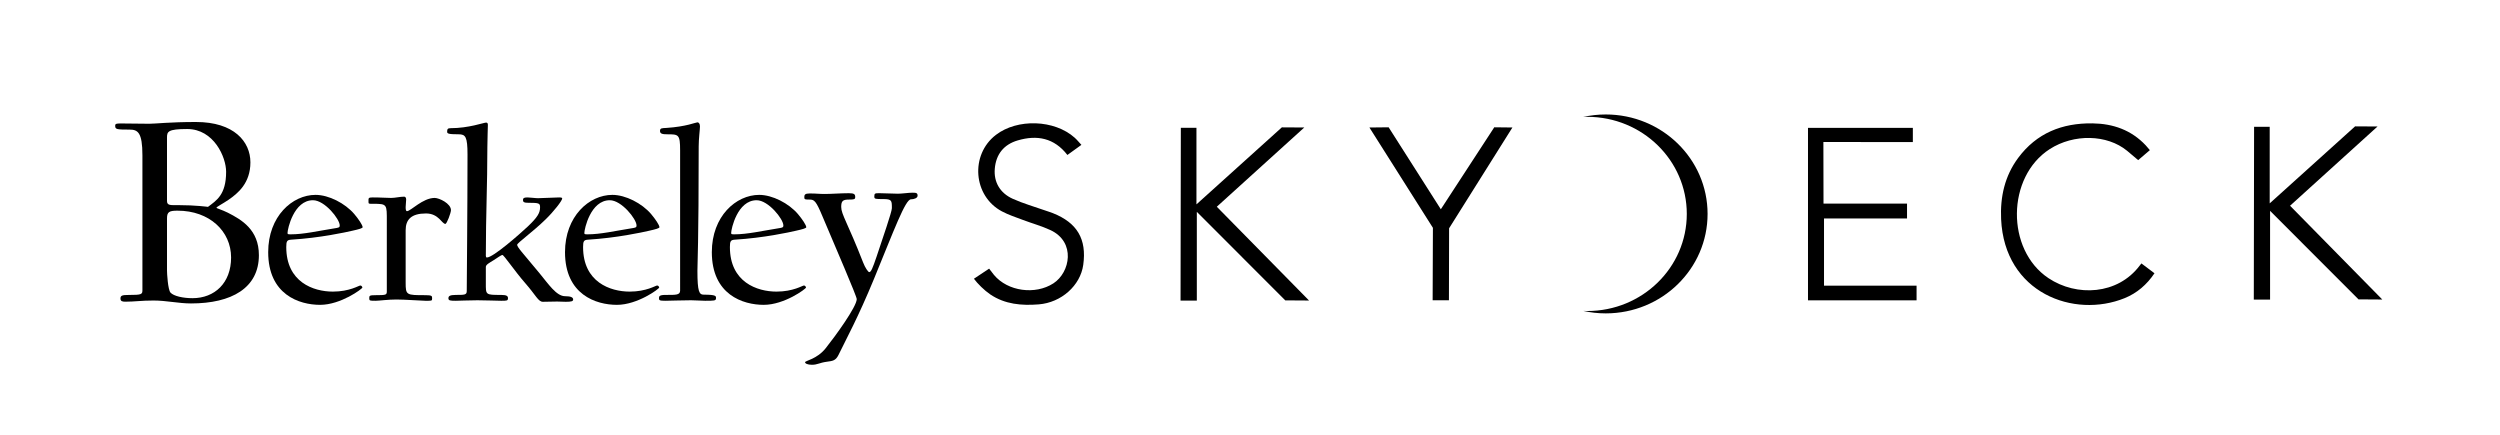
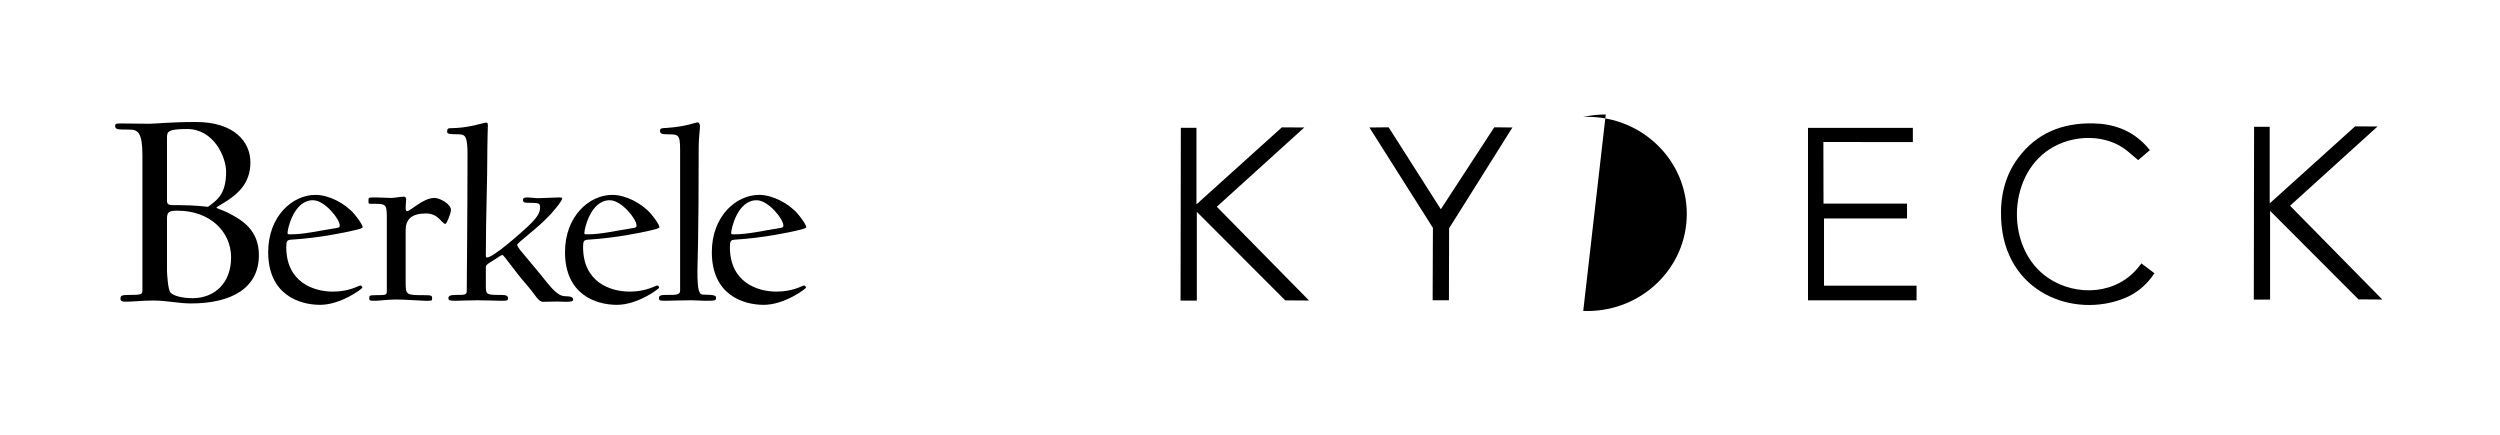
<svg xmlns="http://www.w3.org/2000/svg" xmlns:ns1="http://sodipodi.sourceforge.net/DTD/sodipodi-0.dtd" xmlns:ns2="http://www.inkscape.org/namespaces/inkscape" version="1.1" id="svg163" xml:space="preserve" width="1407.256" height="244.783" viewBox="0 0 1407.256 244.783" ns1:docname="BSkyDeck_logo_H-RGB_GoldWhite.svg" ns2:version="1.1 (c68e22c387, 2021-05-23)">
  <defs id="defs167">
    <clipPath clipPathUnits="userSpaceOnUse" id="clipPath177">
      <path d="M 0,254.578 H 1083.552 V 0 H 0 Z" id="path175" />
    </clipPath>
  </defs>
  <ns1:namedview id="namedview165" pagecolor="#ffffff" bordercolor="#999999" borderopacity="1" ns2:pageshadow="0" ns2:pageopacity="0" ns2:pagecheckerboard="0" showgrid="false" ns2:zoom="0.58292018" ns2:cx="578.9815" ns2:cy="362.82841" ns2:window-width="1920" ns2:window-height="1017" ns2:window-x="-8" ns2:window-y="-8" ns2:window-maximized="1" ns2:current-layer="layer1" fit-margin-top="0" fit-margin-left="0" fit-margin-right="0" fit-margin-bottom="0" />
  <g id="g169" ns2:groupmode="layer" ns2:label="BSkyDeck_logo_H-RGB_GoldWhite" transform="matrix(1.333,0,0,-1.333,-19.241,291.887)">
    <g id="g171">
      <g id="g173" clip-path="url(#clipPath177)">
        <g id="g179" transform="translate(95.091,90.831)">
          <path d="m 0,0 c -5.191,0 -10.382,1.235 -15.82,1.235 -5.19,0 -7.909,-0.494 -11.863,-0.494 -1.236,0 -2.101,0.124 -2.101,1.359 0,1.237 0.742,1.484 3.46,1.484 5.561,0 5.809,0.246 5.809,2.099 v 56.851 c 0,9.762 -1.979,10.875 -5.438,10.875 -5.562,0 -6.055,0.124 -6.055,1.607 0,0.865 0.369,0.988 2.47,0.988 3.832,0 7.663,-0.123 11.989,-0.123 2.595,0 8.528,0.741 19.649,0.741 16.068,0 22.988,-8.28 22.988,-17.054 0,-8.775 -5.314,-13.1 -9.269,-15.818 -2.349,-1.608 -5.069,-2.967 -5.069,-3.338 0,-0.247 2.35,-0.865 4.822,-2.1 5.807,-2.967 13.1,-7.169 13.1,-17.922 C 28.672,6.549 17.179,0 0,0 m -1.608,73.657 c -8.156,0 -8.526,-1.112 -8.526,-3.583 v -26.82 c 0,-1.977 1.606,-1.73 4.572,-1.73 7.539,0 12.729,-0.741 12.729,-0.741 3.583,2.718 7.664,5.067 7.664,14.829 0,6.18 -5.191,18.045 -16.439,18.045 M -5.684,39.178 c -3.461,0 -4.45,-0.496 -4.45,-3.216 v -22.12 c 0,-1.114 0.37,-8.032 1.482,-9.271 1.36,-1.482 5.314,-2.347 9.271,-2.347 9.39,0 16.312,6.427 16.312,17.177 0,11.125 -9.145,19.777 -22.615,19.777" style="fill:#000000;fill-opacity:1;fill-rule:nonzero;stroke:none" id="path181" />
        </g>
        <g id="g183" transform="translate(163.161,121.52)">
          <path d="m 0,0 c -2.795,-0.646 -13.545,-3.012 -25.797,-3.763 -1.722,-0.108 -2.044,-0.645 -2.044,-3.118 0,-14.835 11.501,-18.81 19.673,-18.81 7.093,0 10.964,2.58 11.608,2.58 0.539,0 0.861,-0.646 0.861,-0.862 0,-0.535 -9.137,-7.308 -17.846,-7.308 -8.812,0 -21.927,4.3 -21.927,22.25 0,15.157 10.212,24.188 19.993,24.188 5.59,0 12.47,-3.549 16.339,-8.064 C 2.688,4.944 4.408,2.364 4.408,1.506 4.408,1.074 2.904,0.645 0,0 m -16.553,12.897 c -8.17,0 -10.75,-12.252 -10.75,-13.758 0,-0.538 0,-0.645 1.291,-0.645 5.589,0 11.392,1.4 19.455,2.689 1.183,0.213 1.291,0.429 1.291,1.074 0,2.687 -6.342,10.64 -11.287,10.64" style="fill:#000000;fill-opacity:1;fill-rule:nonzero;stroke:none" id="path185" />
        </g>
        <g id="g187" transform="translate(202.504,124.423)">
          <path d="m 0,0 c -1.505,0 -2.795,4.407 -8.17,4.407 -6.234,0 -8.599,-2.58 -8.599,-7.094 v -22.144 c 0,-5.268 0.322,-5.268 8.276,-5.268 2.795,0 2.902,-0.322 2.902,-1.29 0,-1.183 -0.107,-1.076 -2.902,-1.076 -1.505,0 -8.706,0.538 -12.147,0.538 -3.654,0 -7.308,-0.538 -8.813,-0.538 -2.474,0 -2.689,0 -2.689,1.076 0,1.076 0.108,1.29 2.689,1.29 4.407,0 4.729,0.108 4.729,1.613 V 0.967 c 0,7.309 0.214,7.523 -5.803,7.523 -1.937,0 -1.937,-0.107 -1.937,1.075 0,1.292 -0.108,1.614 1.721,1.614 3.654,0 5.697,-0.214 7.847,-0.214 1.719,0 3.76,0.536 5.482,0.536 0.431,0 0.86,-0.322 0.86,-1.183 0,-0.538 -0.215,-2.902 -0.215,-3.225 0,-0.967 0.107,-1.719 0.538,-1.719 1.612,0 6.664,5.591 11.714,5.591 1.937,0 6.881,-2.366 6.881,-5.161 C 2.364,4.729 0.645,0 0,0" style="fill:#000000;fill-opacity:1;fill-rule:nonzero;stroke:none" id="path189" />
        </g>
        <g id="g191" transform="translate(253.348,91.528)">
          <path d="M 0,0 C -1.29,0 -2.686,0.107 -3.653,0.107 -4.943,0.107 -8.168,0 -9.671,0 c -1.938,0 -2.906,2.689 -7.42,7.848 -4.514,5.159 -9.031,11.932 -9.677,11.932 -0.429,0 -1.934,-1.076 -3.761,-2.257 -1.72,-1.076 -3.225,-1.83 -3.225,-2.797 V 7.955 c 0,-5.051 -0.215,-5.051 6.449,-5.051 2.472,0 2.902,-0.538 2.902,-1.398 0,-1.076 -0.536,-1.076 -2.902,-1.076 -1.612,0 -6.556,0.215 -9.995,0.215 -3.657,0 -7.633,-0.215 -9.138,-0.215 -2.472,0 -3.117,0.108 -3.117,1.076 0,0.86 0.538,1.398 3.117,1.398 3.654,0 4.623,0 4.623,1.613 0,3.116 0.322,34.934 0.322,57.615 0,7.631 -0.86,8.598 -3.762,8.598 -4.407,0 -4.837,0.323 -4.837,1.077 0,1.075 0.215,1.505 1.397,1.505 7.738,0 14.081,2.365 15.049,2.365 0.538,0 0.753,-0.323 0.753,-0.968 0,-1.397 -0.215,-5.913 -0.215,-9.353 0,-16.338 -0.646,-28.377 -0.646,-45.898 0,-0.431 0.108,-0.754 0.431,-0.754 2.687,0 13.868,9.889 17.308,13.116 4.192,3.976 5.159,5.804 5.159,8.06 0,1.72 -0.323,1.935 -5.052,1.935 -1.613,0 -2.151,0.215 -2.151,1.183 0,0.861 0.538,1.077 1.936,1.077 1.073,0 3.117,-0.323 4.406,-0.323 1.397,0 7.633,0.323 8.922,0.323 0.861,0 1.291,-0.109 1.291,-0.431 0,-0.969 -3.654,-5.591 -6.986,-8.815 -5.376,-5.268 -12.04,-9.997 -12.04,-10.75 0,-0.968 1.934,-3.01 9.459,-12.04 3.656,-4.406 7.094,-9.673 10.749,-9.673 2.579,0 3.44,-0.539 3.44,-1.398 C 3.118,0.217 2.365,0 0,0" style="fill:#000000;fill-opacity:1;fill-rule:nonzero;stroke:none" id="path193" />
        </g>
        <g id="g195" transform="translate(288.501,121.52)">
          <path d="m 0,0 c -2.796,-0.646 -13.544,-3.012 -25.798,-3.763 -1.721,-0.108 -2.042,-0.645 -2.042,-3.118 0,-14.835 11.5,-18.81 19.669,-18.81 7.094,0 10.966,2.58 11.611,2.58 0.536,0 0.859,-0.646 0.859,-0.862 0,-0.535 -9.137,-7.308 -17.843,-7.308 -8.816,0 -21.929,4.3 -21.929,22.25 0,15.157 10.212,24.188 19.994,24.188 5.589,0 12.468,-3.549 16.339,-8.064 C 2.687,4.944 4.407,2.364 4.407,1.506 4.407,1.074 2.903,0.645 0,0 m -16.555,12.897 c -8.169,0 -10.747,-12.252 -10.747,-13.758 0,-0.538 0,-0.645 1.289,-0.645 5.587,0 11.392,1.4 19.456,2.689 1.181,0.213 1.289,0.429 1.289,1.074 0,2.687 -6.341,10.64 -11.287,10.64" style="fill:#000000;fill-opacity:1;fill-rule:nonzero;stroke:none" id="path197" />
        </g>
        <g id="g199" transform="translate(312.17,91.958)">
          <path d="M 0,0 C -1.614,0 -3.976,0.217 -5.914,0.217 -9.567,0.217 -15.264,0 -16.77,0 c -2.472,0 -2.688,0.217 -2.688,1.075 0,0.753 0.107,1.399 2.688,1.399 4.408,0 6.235,-0.108 6.235,1.827 V 63.53 c 0,6.771 -0.645,6.771 -5.481,6.771 -1.935,0 -3.011,0.214 -3.011,1.4 0,1.289 0.86,1.181 2.689,1.289 8.383,0.537 12.467,2.364 13.113,2.364 0.538,0 1.074,-0.538 1.074,-1.719 0,-1.29 -0.536,-5.161 -0.536,-8.385 0,-40.955 -0.538,-49.446 -0.538,-52.565 0,-8.921 0.752,-10.104 2.687,-10.104 5.374,0 5.16,-0.644 5.16,-1.506 C 4.622,0 3.868,0 0,0" style="fill:#000000;fill-opacity:1;fill-rule:nonzero;stroke:none" id="path201" />
        </g>
        <g id="g203" transform="translate(350.502,121.52)">
          <path d="m 0,0 c -2.795,-0.646 -13.544,-3.012 -25.799,-3.763 -1.719,-0.108 -2.043,-0.645 -2.043,-3.118 0,-14.835 11.503,-18.81 19.671,-18.81 7.095,0 10.966,2.58 11.609,2.58 0.538,0 0.86,-0.646 0.86,-0.862 0,-0.535 -9.136,-7.308 -17.842,-7.308 -8.817,0 -21.931,4.3 -21.931,22.25 0,15.157 10.214,24.188 19.996,24.188 5.589,0 12.47,-3.549 16.338,-8.064 C 2.687,4.944 4.406,2.364 4.406,1.506 4.406,1.074 2.9,0.645 0,0 m -16.555,12.897 c -8.169,0 -10.75,-12.252 -10.75,-13.758 0,-0.538 0,-0.645 1.29,-0.645 5.592,0 11.395,1.4 19.458,2.689 1.181,0.213 1.291,0.429 1.291,1.074 0,2.687 -6.345,10.64 -11.289,10.64" style="fill:#000000;fill-opacity:1;fill-rule:nonzero;stroke:none" id="path205" />
        </g>
        <g id="g207" transform="translate(399.117,134.803)">
-           <path d="m 0,0 c -2.365,0 -7.095,-12.9 -15.585,-33.538 -6.776,-16.445 -11.612,-25.153 -15.05,-32.248 -1.181,-2.365 -2.473,-2.472 -4.838,-2.795 -3.225,-0.429 -3.976,-1.29 -6.341,-1.29 -1.83,0 -2.903,0.538 -2.903,1.076 0,0.644 5.052,1.289 8.706,5.912 3.871,4.837 13.115,17.521 13.115,20.745 0,1.183 -8.599,21.071 -14.512,35.045 -2.687,6.448 -3.441,6.986 -5.374,6.986 -2.151,0 -2.257,0.107 -2.257,1.074 0,0.968 0.322,1.507 2.257,1.507 3.009,0 3.762,-0.215 6.342,-0.215 3.008,0 6.771,0.323 10.211,0.323 2.257,0 2.687,-0.431 2.687,-1.615 0,-0.967 -0.43,-1.074 -2.687,-1.074 -2.579,0 -3.225,-0.645 -3.225,-3.117 0,-3.118 2.795,-6.88 9.245,-23.435 0.861,-2.257 2.151,-4.084 2.581,-4.084 0.751,0 1.397,1.505 3.116,6.558 2.579,7.738 6.449,18.919 6.449,20.423 0,3.224 0,3.869 -3.654,3.869 -3.33,0 -3.762,0 -3.762,1.075 0,1.4 0.321,1.4 2.256,1.4 2.903,0 4.836,-0.215 7.741,-0.215 1.614,0 4.514,0.429 6.02,0.429 1.719,0 2.256,-0.107 2.256,-1.291 C 2.794,0.538 1.289,0 0,0" style="fill:#000000;fill-opacity:1;fill-rule:nonzero;stroke:none" id="path209" />
-         </g>
+           </g>
        <g id="g211" transform="translate(819.739,132.986)">
          <path d="M 0,0 V -6.283 H -35.056 V -34.656 H 4.029 v -6.171 h -45.85 V 31.994 H 2.458 V 25.988 L -35.32,26.018 -35.269,0 Z" style="fill:#000000;fill-opacity:1;fill-rule:nonzero;stroke:none" id="path213" />
        </g>
        <g id="g215" transform="translate(513.08,164.99)">
          <path d="m 0,0 h 6.593 v -32.321 l 36.06,32.519 9.474,-0.056 c 0,0 -24.608,-22.294 -36.938,-33.464 C 28.081,-46.43 54.14,-72.928 54.14,-72.928 l -10.047,0.066 -37.341,37.385 v -37.477 h -6.873 z" style="fill:#000000;fill-opacity:1;fill-rule:nonzero;stroke:none" id="path217" />
        </g>
        <g id="g219" transform="translate(917.348,151.351)">
          <path d="m 0,0 c -1.687,1.382 -3.145,2.689 -4.677,3.946 -8.48,6.95 -22.515,7.25 -32.689,0.699 -18.195,-11.717 -18.536,-42.462 -0.53,-54.474 11.908,-7.944 29.25,-7.075 38.549,5.317 0.421,0.501 0.716,0.892 0.716,0.892 2.071,-1.56 3.603,-2.713 5.516,-4.155 -3.233,-4.813 -7.385,-8.382 -12.568,-10.492 -21.421,-8.722 -50.792,2.127 -52.2,33.357 -0.423,9.372 1.511,18.161 7.173,25.806 7.787,10.515 18.567,14.802 31.392,14.631 C -10.579,15.41 -2.917,12.722 3.188,6.242 3.589,5.817 4.573,4.676 4.936,4.219 Z" style="fill:#000000;fill-opacity:1;fill-rule:nonzero;stroke:none" id="path221" />
        </g>
        <g id="g223" transform="translate(425.704,101.262)">
-           <path d="M 0,0 C 2.586,1.718 4.238,2.815 6.42,4.266 7.155,3.312 7.78,2.441 8.465,1.62 c 5.822,-6.988 17.461,-8.524 25.107,-3.563 7.096,4.603 9.534,17.46 -1.275,22.493 -3.689,1.717 -7.671,2.797 -11.49,4.244 -3.038,1.15 -6.173,2.153 -9.022,3.675 -12.133,6.48 -13.44,23.864 -2.525,32.26 9.101,7 24.731,6.47 33.277,-1.16 0.975,-0.87 1.801,-1.908 2.853,-3.036 -2.074,-1.494 -3.949,-2.845 -5.917,-4.264 -5.571,7.193 -12.79,8.551 -20.962,6.151 -5.97,-1.753 -9.198,-5.923 -9.702,-12.003 -0.455,-5.475 2.096,-10.179 7.598,-12.658 4.391,-1.979 9.078,-3.302 13.635,-4.912 1.102,-0.389 2.225,-0.722 3.311,-1.152 10.274,-4.07 14.326,-10.98 12.817,-21.83 -1.214,-8.74 -9.253,-15.926 -18.792,-16.689 -7.21,-0.577 -14.269,0.011 -20.453,4.193 C 4.348,-4.888 1.504,-2.047 0,0" style="fill:#000000;fill-opacity:1;fill-rule:nonzero;stroke:none" id="path225" />
-         </g>
+           </g>
        <g id="g227" transform="translate(626.292,92.162)">
          <path d="m 0,0 h -6.879 l 0.114,30.599 -26.813,42.367 8.119,0.088 L -3.42,38.438 19.145,73.054 26.808,72.97 0.073,30.41 Z" style="fill:#000000;fill-opacity:1;fill-rule:nonzero;stroke:none" id="path229" />
        </g>
        <g id="g231" transform="translate(966.295,165.411)">
          <path d="M 0,0 H 6.593 V -32.321 L 42.652,0.198 52.128,0.143 c 0,0 -24.609,-22.295 -36.94,-33.465 12.893,-13.109 38.952,-39.606 38.952,-39.606 l -10.046,0.066 -37.342,37.386 v -37.477 h -6.873 z" style="fill:#000000;fill-opacity:1;fill-rule:nonzero;stroke:none" id="path233" />
        </g>
        <g id="g235" transform="translate(692.515,170.634)">
-           <path d="m 0,0 c -3.268,0 -6.446,-0.368 -9.506,-1.043 0.574,0.023 1.15,0.043 1.729,0.043 23.196,0 42,-18.356 42,-41 0,-22.644 -18.804,-41 -42,-41 -0.579,0 -1.155,0.02 -1.729,0.043 C -6.446,-83.632 -3.268,-84 0,-84 23.748,-84 43,-65.196 43,-42 43,-18.804 23.748,0 0,0" style="fill:#000000;fill-opacity:1;fill-rule:nonzero;stroke:none" id="path237" />
+           <path d="m 0,0 c -3.268,0 -6.446,-0.368 -9.506,-1.043 0.574,0.023 1.15,0.043 1.729,0.043 23.196,0 42,-18.356 42,-41 0,-22.644 -18.804,-41 -42,-41 -0.579,0 -1.155,0.02 -1.729,0.043 " style="fill:#000000;fill-opacity:1;fill-rule:nonzero;stroke:none" id="path237" />
        </g>
      </g>
    </g>
  </g>
</svg>